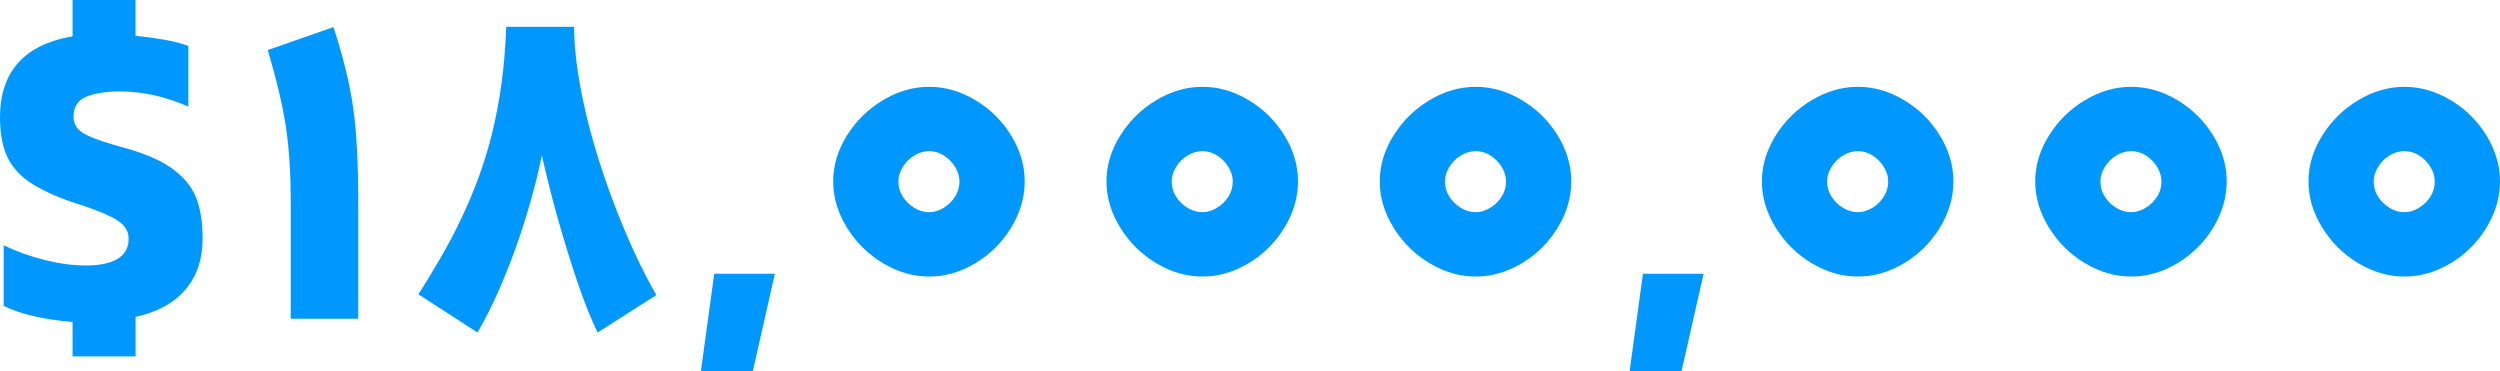
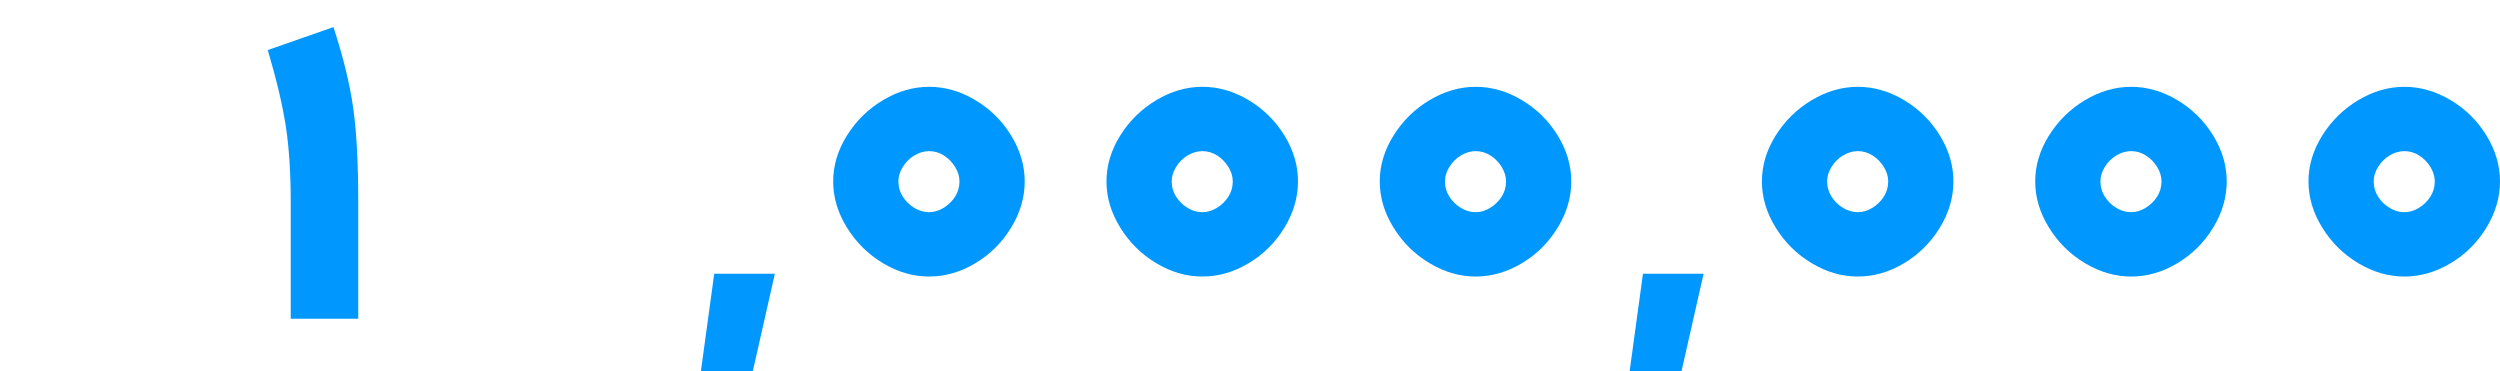
<svg xmlns="http://www.w3.org/2000/svg" id="Layer_1" data-name="Layer 1" viewBox="0 0 1055.99 156.76">
  <defs>
    <style>
      .cls-1 {
        fill: #0098ff;
      }
    </style>
  </defs>
-   <path class="cls-1" d="m57.23,150.55h-26.58v-14.55c-12.29-1.04-21.99-3.3-29.1-6.79v-25.61c5.3,2.59,11.06,4.66,17.27,6.21,6.21,1.55,12.03,2.33,17.46,2.33,5.82,0,10.28-.94,13.39-2.81,3.1-1.87,4.66-4.69,4.66-8.44,0-2.59-1-4.75-3.01-6.5s-5.4-3.52-10.19-5.34c-2.59-1.03-6.14-2.26-10.67-3.69-7.76-2.72-13.81-5.56-18.14-8.54-4.33-2.97-7.47-6.63-9.41-10.96S0,56.06,0,49.47c0-9.44,2.52-17.04,7.57-22.8,5.04-5.75,12.74-9.54,23.09-11.35V0h26.58v15.13c4.14.39,8.21.94,12.22,1.65,4.01.71,7.37,1.59,10.09,2.62v25.61c-9.83-4.27-19.4-6.4-28.71-6.4-5.95,0-10.74.75-14.36,2.23-3.62,1.49-5.43,4.3-5.43,8.44,0,2.85,1.23,5.08,3.69,6.69,2.46,1.62,7.05,3.4,13.77,5.34.65.13,1.23.29,1.75.48s1.1.36,1.75.49c9.05,2.46,16.01,5.47,20.86,9.02,4.85,3.56,8.18,7.63,9.99,12.22,1.81,4.59,2.72,10.38,2.72,17.36,0,8.54-2.39,15.65-7.18,21.34-4.79,5.69-11.83,9.57-21.15,11.64v16.69h-.02Z" />
  <path class="cls-1" d="m122.81,85.75c0-12.42-.68-23.12-2.04-32.11s-3.91-19.82-7.66-32.5l27.74-9.7c4.14,12.68,6.92,24.06,8.34,34.15s2.13,23.28,2.13,39.58v49.47h-28.52v-48.89h0Z" />
  <path class="cls-1" d="m317.98,156.76h-21.92l5.63-41.13h25.61l-9.31,41.13h0Z" />
  <path class="cls-1" d="m392.48,36.67c6.72,0,13.22,1.88,19.5,5.63,6.27,3.75,11.32,8.73,15.13,14.94s5.72,12.68,5.72,19.4-1.91,13.23-5.72,19.5c-3.82,6.27-8.86,11.29-15.13,15.04-6.27,3.75-12.77,5.63-19.5,5.63s-13.23-1.87-19.5-5.63c-6.27-3.75-11.35-8.76-15.23-15.04-3.88-6.27-5.82-12.77-5.82-19.5s1.94-13.19,5.82-19.4c3.88-6.21,8.95-11.19,15.23-14.94,6.27-3.75,12.77-5.63,19.5-5.63Zm0,52.96c2.07,0,4.1-.61,6.11-1.84,2-1.23,3.62-2.81,4.85-4.75s1.84-4.07,1.84-6.4c0-2.07-.62-4.11-1.84-6.11-1.23-2-2.81-3.62-4.75-4.85-1.94-1.23-4.01-1.84-6.21-1.84s-4.3.62-6.31,1.84c-2.01,1.23-3.62,2.85-4.85,4.85-1.23,2.01-1.84,4.04-1.84,6.11,0,2.33.61,4.46,1.84,6.4s2.84,3.53,4.85,4.75c2,1.23,4.1,1.84,6.31,1.84Z" />
  <path class="cls-1" d="m507.92,36.67c6.72,0,13.22,1.88,19.5,5.63,6.27,3.75,11.31,8.73,15.13,14.94,3.81,6.21,5.72,12.68,5.72,19.4s-1.91,13.23-5.72,19.5c-3.82,6.27-8.86,11.29-15.13,15.04-6.28,3.75-12.78,5.63-19.5,5.63s-13.23-1.87-19.5-5.63c-6.28-3.75-11.35-8.76-15.23-15.04-3.88-6.27-5.82-12.77-5.82-19.5s1.94-13.19,5.82-19.4c3.88-6.21,8.96-11.19,15.23-14.94,6.27-3.75,12.77-5.63,19.5-5.63h0Zm0,52.96c2.07,0,4.1-.61,6.11-1.84,2-1.23,3.62-2.81,4.85-4.75s1.84-4.07,1.84-6.4c0-2.07-.62-4.11-1.84-6.11-1.23-2-2.81-3.62-4.75-4.85-1.94-1.23-4.01-1.84-6.21-1.84s-4.3.62-6.31,1.84c-2.01,1.23-3.62,2.85-4.85,4.85-1.23,2.01-1.84,4.04-1.84,6.11,0,2.33.61,4.46,1.84,6.4s2.84,3.53,4.85,4.75c2,1.23,4.11,1.84,6.31,1.84Z" />
  <path class="cls-1" d="m623.35,36.67c6.72,0,13.22,1.88,19.5,5.63,6.27,3.75,11.32,8.73,15.13,14.94s5.72,12.68,5.72,19.4-1.91,13.23-5.72,19.5c-3.82,6.27-8.86,11.29-15.13,15.04-6.28,3.75-12.77,5.63-19.5,5.63s-13.23-1.87-19.5-5.63c-6.28-3.75-11.35-8.76-15.23-15.04-3.88-6.27-5.82-12.77-5.82-19.5s1.94-13.19,5.82-19.4c3.88-6.21,8.96-11.19,15.23-14.94,6.27-3.75,12.77-5.63,19.5-5.63Zm0,52.96c2.07,0,4.1-.61,6.11-1.84,2-1.23,3.62-2.81,4.85-4.75s1.84-4.07,1.84-6.4c0-2.07-.62-4.11-1.84-6.11-1.23-2-2.81-3.62-4.75-4.85-1.94-1.23-4.01-1.84-6.21-1.84s-4.3.62-6.31,1.84c-2.01,1.23-3.62,2.85-4.85,4.85-1.23,2.01-1.84,4.04-1.84,6.11,0,2.33.61,4.46,1.84,6.4,1.23,1.94,2.84,3.53,4.85,4.75,2,1.23,4.1,1.84,6.31,1.84h0Z" />
  <path class="cls-1" d="m710.27,156.76h-21.92l5.63-41.13h25.61l-9.31,41.13h-.01Z" />
  <path class="cls-1" d="m784.77,36.67c6.72,0,13.22,1.88,19.5,5.63,6.27,3.75,11.32,8.73,15.13,14.94s5.72,12.68,5.72,19.4-1.91,13.23-5.72,19.5c-3.82,6.27-8.86,11.29-15.13,15.04-6.28,3.75-12.77,5.63-19.5,5.63s-13.23-1.87-19.5-5.63c-6.28-3.75-11.35-8.76-15.23-15.04-3.88-6.27-5.82-12.77-5.82-19.5s1.94-13.19,5.82-19.4c3.88-6.21,8.96-11.19,15.23-14.94,6.27-3.75,12.77-5.63,19.5-5.63Zm0,52.96c2.07,0,4.1-.61,6.11-1.84,2-1.23,3.62-2.81,4.85-4.75s1.84-4.07,1.84-6.4c0-2.07-.62-4.11-1.84-6.11-1.23-2-2.81-3.62-4.75-4.85-1.94-1.23-4.01-1.84-6.21-1.84s-4.3.62-6.31,1.84c-2.01,1.23-3.62,2.85-4.85,4.85-1.23,2.01-1.84,4.04-1.84,6.11,0,2.33.61,4.46,1.84,6.4,1.23,1.94,2.84,3.53,4.85,4.75,2,1.23,4.1,1.84,6.31,1.84h0Z" />
  <path class="cls-1" d="m900.21,36.67c6.72,0,13.22,1.88,19.5,5.63,6.27,3.75,11.32,8.73,15.13,14.94s5.72,12.68,5.72,19.4-1.91,13.23-5.72,19.5c-3.82,6.27-8.86,11.29-15.13,15.04-6.28,3.75-12.77,5.63-19.5,5.63s-13.23-1.87-19.5-5.63c-6.28-3.75-11.35-8.76-15.23-15.04-3.88-6.27-5.82-12.77-5.82-19.5s1.94-13.19,5.82-19.4c3.88-6.21,8.96-11.19,15.23-14.94,6.27-3.75,12.77-5.63,19.5-5.63Zm0,52.96c2.07,0,4.1-.61,6.11-1.84,2-1.23,3.62-2.81,4.85-4.75s1.84-4.07,1.84-6.4c0-2.07-.62-4.11-1.84-6.11-1.23-2-2.81-3.62-4.75-4.85-1.94-1.23-4.01-1.84-6.21-1.84s-4.3.62-6.31,1.84c-2.01,1.23-3.62,2.85-4.85,4.85-1.23,2.01-1.84,4.04-1.84,6.11,0,2.33.61,4.46,1.84,6.4,1.23,1.94,2.84,3.53,4.85,4.75,2,1.23,4.1,1.84,6.31,1.84h0Z" />
  <path class="cls-1" d="m1015.64,36.67c6.72,0,13.22,1.88,19.5,5.63,6.27,3.75,11.32,8.73,15.13,14.94s5.72,12.68,5.72,19.4-1.91,13.23-5.72,19.5c-3.82,6.27-8.86,11.29-15.13,15.04-6.28,3.75-12.77,5.63-19.5,5.63s-13.23-1.87-19.5-5.63c-6.28-3.75-11.35-8.76-15.23-15.04-3.88-6.27-5.82-12.77-5.82-19.5s1.94-13.19,5.82-19.4c3.88-6.21,8.96-11.19,15.23-14.94,6.27-3.75,12.77-5.63,19.5-5.63Zm0,52.96c2.07,0,4.1-.61,6.11-1.84,2-1.23,3.62-2.81,4.85-4.75s1.84-4.07,1.84-6.4c0-2.07-.62-4.11-1.84-6.11-1.23-2-2.81-3.62-4.75-4.85-1.94-1.23-4.01-1.84-6.21-1.84s-4.3.62-6.31,1.84c-2.01,1.23-3.62,2.85-4.85,4.85-1.23,2.01-1.84,4.04-1.84,6.11,0,2.33.61,4.46,1.84,6.4,1.23,1.94,2.84,3.53,4.85,4.75,2,1.23,4.1,1.84,6.31,1.84h0Z" />
-   <path class="cls-1" d="m242.46,11.3c.05,5.63.54,11.62,1.46,17.97.92,6.35,2.19,12.87,3.8,19.58,1.61,6.71,3.52,13.47,5.72,20.31,2.2,6.83,4.58,13.51,7.14,20.04,2.56,6.53,5.25,12.8,8.06,18.81,2.81,6.02,5.68,11.56,8.6,16.62l-24.8,15.82c-1.28-2.56-2.62-5.59-4.03-9.1-1.41-3.5-2.82-7.31-4.22-11.4-1.41-4.09-2.82-8.41-4.22-12.94-1.41-4.53-2.78-9.14-4.11-13.82-1.33-4.68-2.59-9.37-3.76-14.05-1.18-4.68-2.25-9.2-3.22-13.55-1.07,5.32-2.48,11.16-4.22,17.51-1.74,6.35-3.76,12.83-6.07,19.46-2.3,6.63-4.88,13.19-7.72,19.69-2.84,6.5-5.9,12.57-9.18,18.2l-24.95-16.12c3.17-5.02,6.26-10.1,9.25-15.24,2.99-5.14,5.81-10.45,8.45-15.93,2.64-5.48,5.08-11.2,7.33-17.16,2.25-5.96,4.22-12.3,5.91-19,1.69-6.7,3.06-13.83,4.11-21.38,1.05-7.55,1.73-15.65,2.03-24.3h28.64Z" />
</svg>